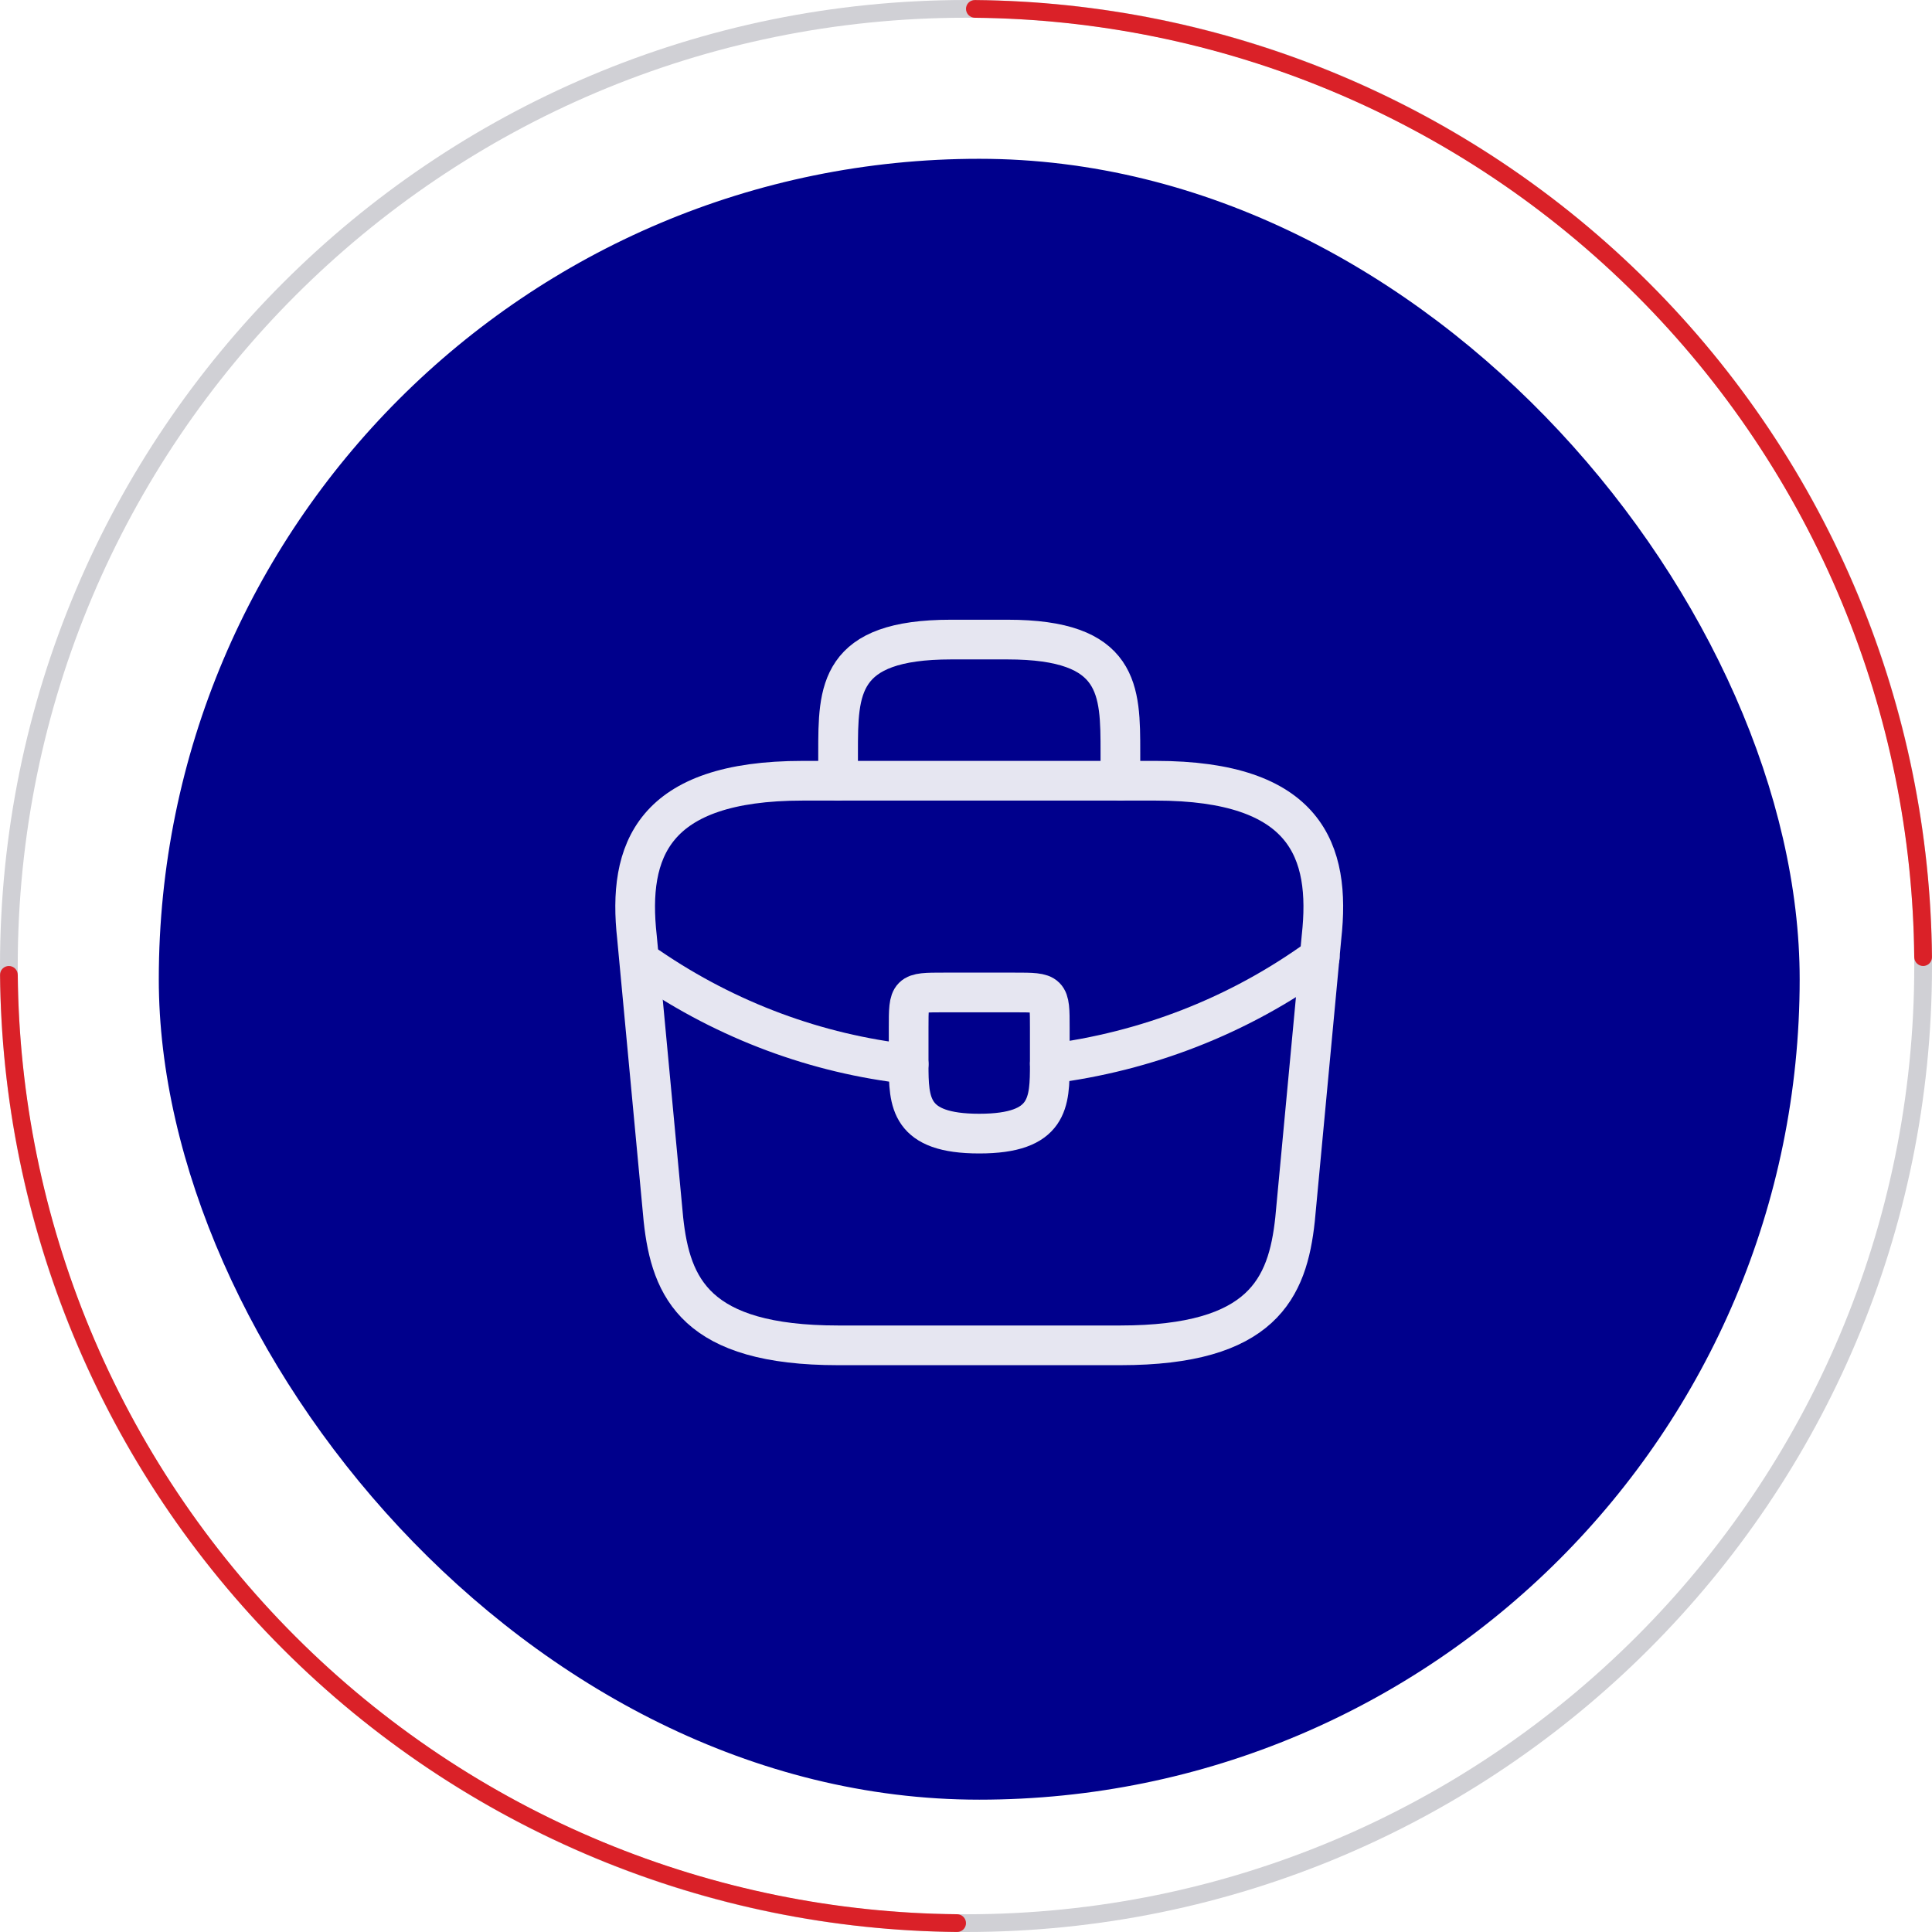
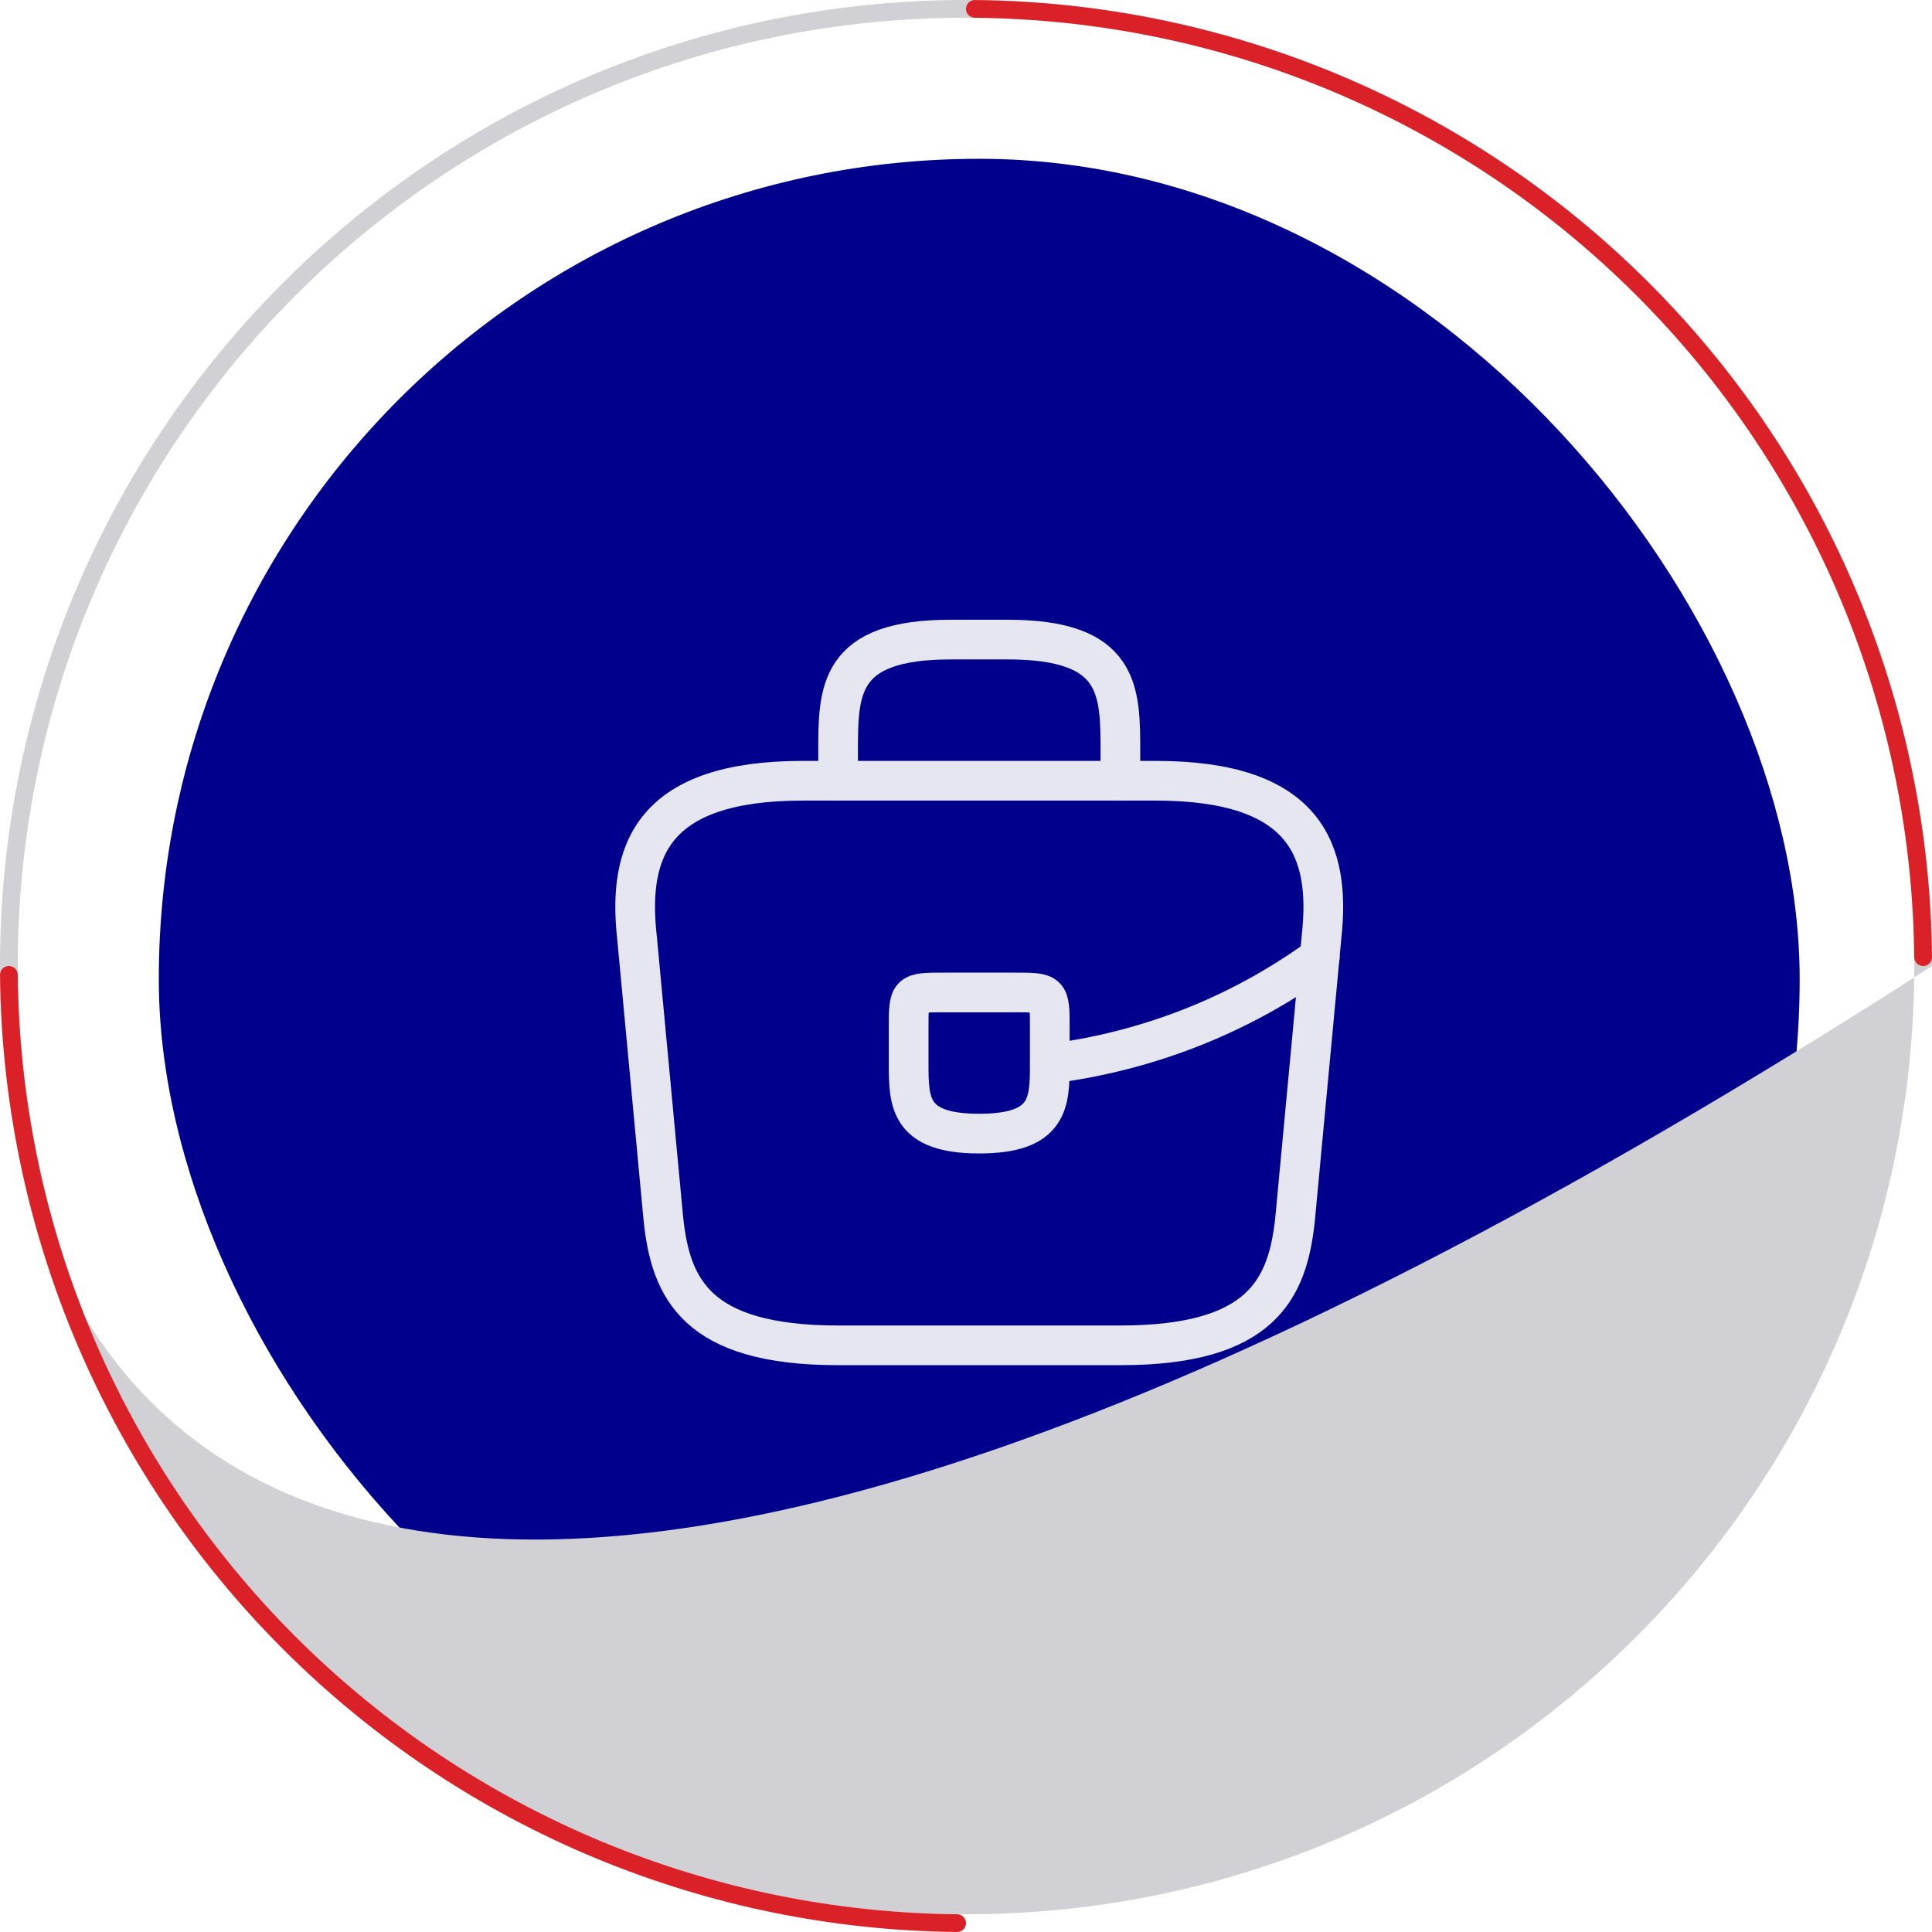
<svg xmlns="http://www.w3.org/2000/svg" width="73" height="73" viewBox="0 0 73 73" fill="none">
  <rect x="6" y="6" width="62" height="62" rx="31" fill="#00008C" />
  <path d="M31.667 50.833H42.333C47.693 50.833 48.653 48.687 48.933 46.073L49.933 35.407C50.293 32.153 49.36 29.5 43.667 29.5H30.333C24.64 29.5 23.707 32.153 24.067 35.407L25.067 46.073C25.347 48.687 26.307 50.833 31.667 50.833Z" stroke="#E6E6F1" stroke-width="1.5" stroke-miterlimit="10" stroke-linecap="round" stroke-linejoin="round" />
  <path d="M31.667 29.499V28.433C31.667 26.073 31.667 24.166 35.934 24.166H38.067C42.334 24.166 42.334 26.073 42.334 28.433V29.499" stroke="#E6E6F1" stroke-width="1.5" stroke-miterlimit="10" stroke-linecap="round" stroke-linejoin="round" />
  <path d="M39.666 38.833V40.167C39.666 40.18 39.666 40.18 39.666 40.193C39.666 41.647 39.653 42.833 37 42.833C34.36 42.833 34.333 41.66 34.333 40.207V38.833C34.333 37.5 34.333 37.5 35.666 37.5H38.333C39.666 37.5 39.666 37.5 39.666 38.833Z" stroke="#E6E6F1" stroke-width="1.5" stroke-miterlimit="10" stroke-linecap="round" stroke-linejoin="round" />
  <path d="M49.867 36.166C46.787 38.406 43.267 39.739 39.667 40.193" stroke="#E6E6F1" stroke-width="1.5" stroke-miterlimit="10" stroke-linecap="round" stroke-linejoin="round" />
-   <path d="M24.493 36.527C27.493 38.581 30.88 39.821 34.333 40.207" stroke="#E6E6F1" stroke-width="1.5" stroke-miterlimit="10" stroke-linecap="round" stroke-linejoin="round" />
-   <path d="M73 36.5C73 56.658 56.658 73 36.5 73C16.342 73 0 56.658 0 36.5C0 16.342 16.342 0 36.5 0C56.658 0 73 16.342 73 36.5ZM0.67 36.5C0.67 56.288 16.712 72.33 36.5 72.33C56.288 72.33 72.33 56.288 72.33 36.5C72.33 16.712 56.288 0.67 36.5 0.67C16.712 0.67 0.67 16.712 0.67 36.5Z" fill="#D0D0D5" />
+   <path d="M73 36.5C16.342 73 0 56.658 0 36.5C0 16.342 16.342 0 36.5 0C56.658 0 73 16.342 73 36.5ZM0.67 36.5C0.67 56.288 16.712 72.33 36.5 72.33C56.288 72.33 72.33 56.288 72.33 36.5C72.33 16.712 56.288 0.67 36.5 0.67C16.712 0.67 0.67 16.712 0.67 36.5Z" fill="#D0D0D5" />
  <path d="M36.5 0.335C36.5 0.15 36.65 -0 36.835 0.002C41.514 0.044 46.143 0.987 50.468 2.778C54.896 4.613 58.92 7.301 62.309 10.691C65.699 14.08 68.387 18.104 70.222 22.532C72.013 26.857 72.956 31.486 72.999 36.165C73 36.35 72.85 36.5 72.665 36.5C72.48 36.5 72.331 36.35 72.329 36.165C72.286 31.574 71.361 27.032 69.603 22.788C67.802 18.441 65.163 14.491 61.836 11.164C58.509 7.837 54.559 5.198 50.212 3.397C45.968 1.639 41.426 0.714 36.835 0.671C36.65 0.67 36.5 0.52 36.5 0.335Z" fill="#DA2128" />
  <path d="M36.5 72.665C36.5 72.85 36.35 73 36.165 72.999C31.486 72.956 26.857 72.013 22.532 70.222C18.104 68.387 14.08 65.699 10.691 62.309C7.301 58.92 4.613 54.896 2.778 50.468C0.987 46.143 0.044 41.514 0.002 36.835C-0 36.65 0.15 36.5 0.335 36.5C0.52 36.5 0.67 36.65 0.671 36.835C0.714 41.426 1.639 45.968 3.397 50.212C5.198 54.559 7.837 58.509 11.164 61.836C14.491 65.163 18.441 67.802 22.788 69.603C27.032 71.361 31.574 72.286 36.165 72.329C36.35 72.331 36.5 72.48 36.5 72.665Z" fill="#DA2128" />
</svg>